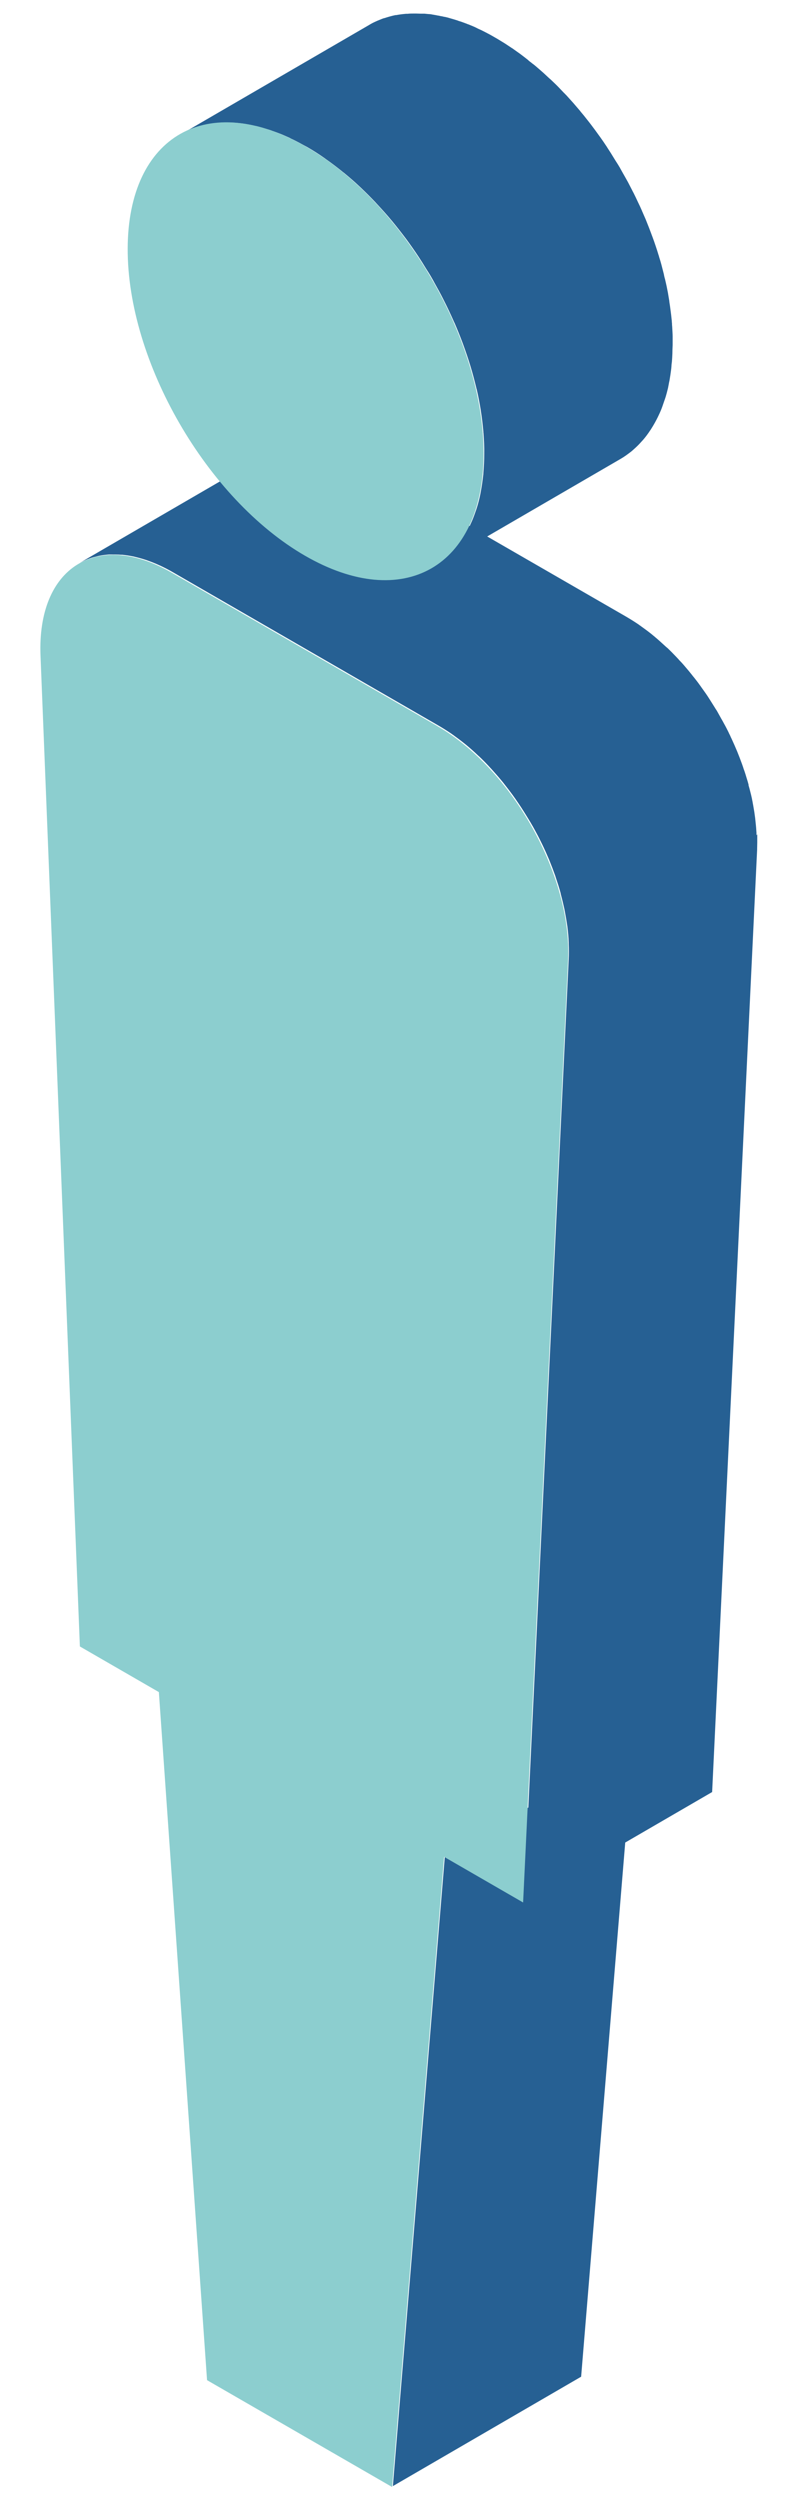
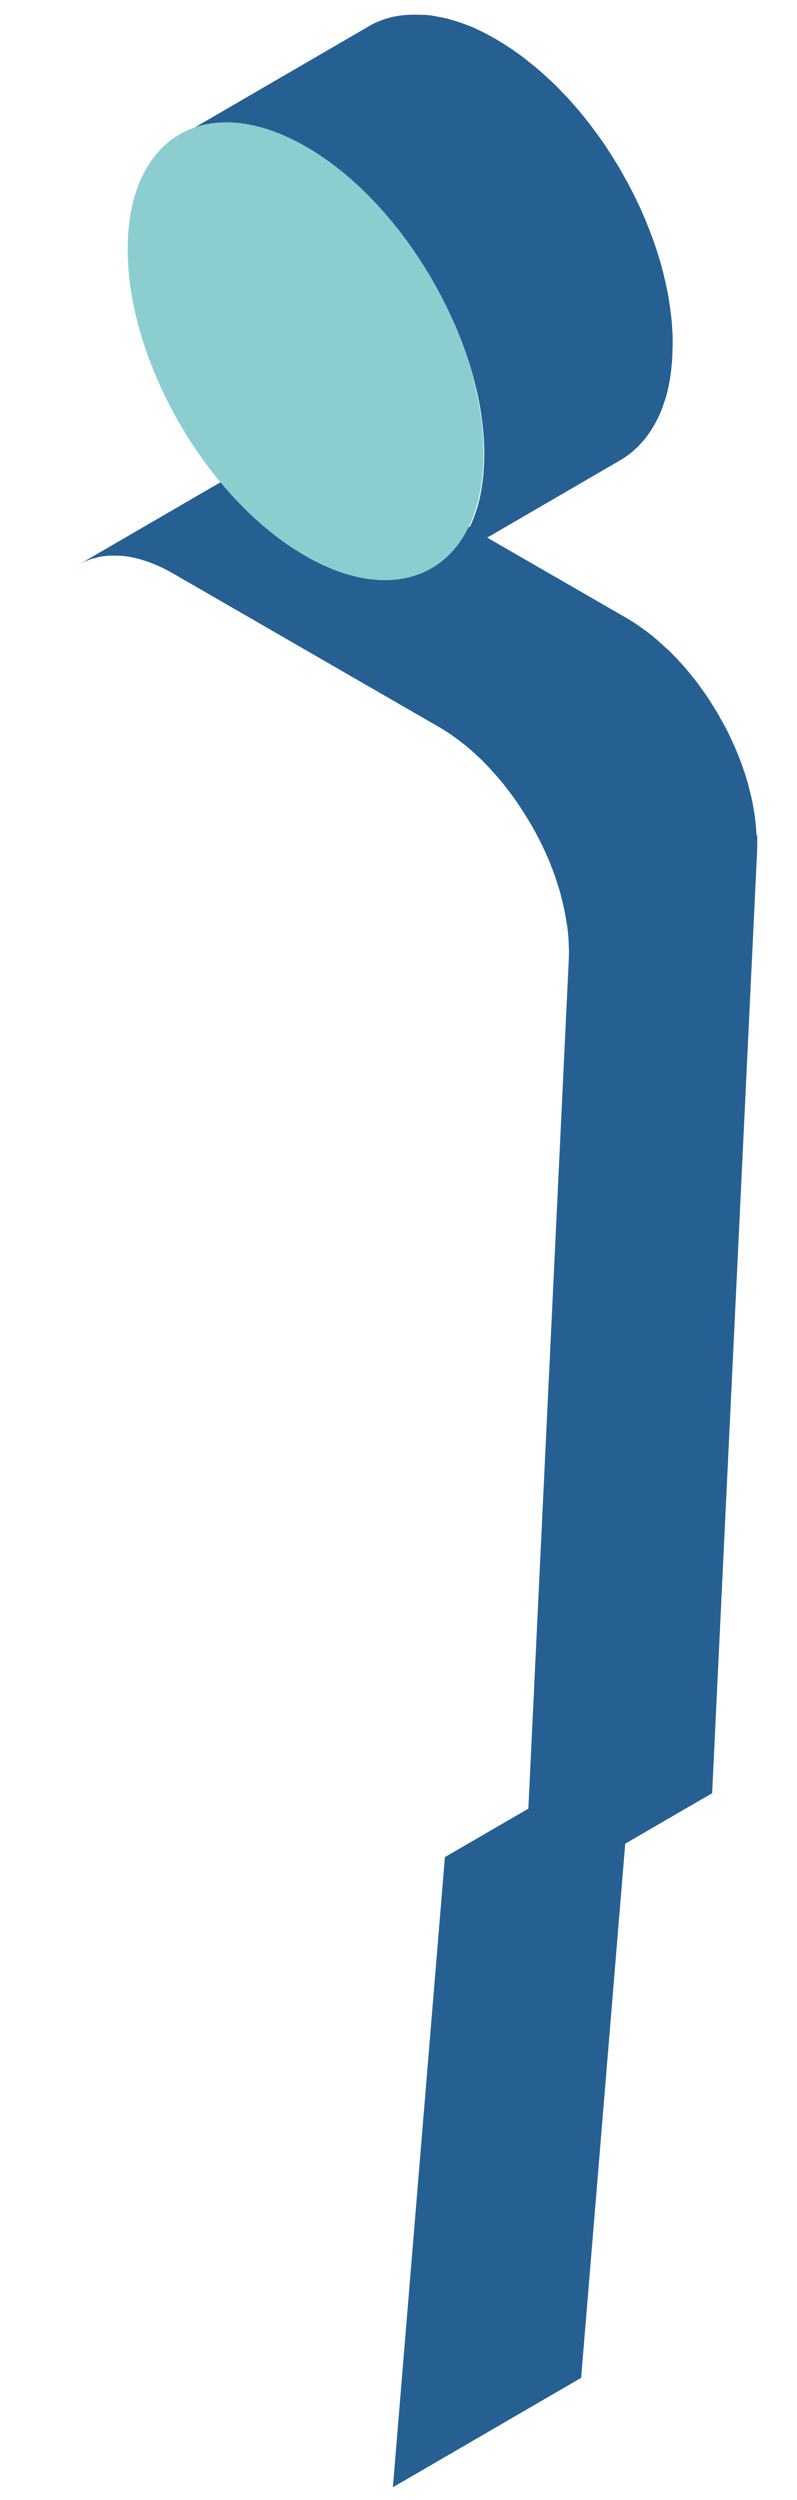
<svg xmlns="http://www.w3.org/2000/svg" id="_レイヤー_1" data-name="レイヤー 1" viewBox="0 0 62.36 195.59">
  <defs>
    <style>
      .cls-1 {
        fill: #8ccecf;
      }

      .cls-2 {
        fill: #266093;
      }
    </style>
  </defs>
-   <path class="cls-2" d="m59.19,65.35s0-.06,0-.09c0-.08,0-.16-.01-.24-.01-.16-.02-.33-.04-.5-.02-.16-.03-.32-.05-.48,0,0,0,0,0-.01,0,0,0,0,0,0-.02-.17-.05-.34-.07-.51-.03-.17-.06-.35-.09-.53-.01-.07-.03-.14-.04-.21,0-.04-.01-.07-.02-.11-.01-.07-.03-.14-.04-.21-.04-.18-.08-.36-.13-.54-.04-.16-.08-.32-.13-.48,0-.01,0-.02,0-.03,0,0,0-.02,0-.03-.05-.18-.1-.36-.16-.54-.05-.18-.11-.36-.17-.54-.02-.05-.04-.11-.06-.16-.01-.03-.02-.06-.03-.1-.03-.09-.06-.17-.09-.26-.06-.17-.13-.34-.19-.51-.06-.16-.13-.32-.19-.48,0,0,0,0,0,0,0,0,0,0,0,0-.07-.16-.14-.33-.21-.49-.08-.17-.15-.34-.23-.51-.04-.08-.08-.16-.11-.24-.02-.03-.03-.07-.05-.1-.03-.06-.06-.12-.08-.17-.11-.22-.22-.44-.34-.65-.04-.08-.09-.16-.13-.24-.07-.12-.14-.24-.21-.37-.07-.12-.13-.24-.2-.36-.06-.11-.14-.21-.2-.32-.13-.21-.26-.41-.39-.62-.06-.09-.12-.19-.18-.28-.1-.15-.2-.29-.3-.43-.07-.09-.13-.19-.2-.28-.03-.05-.07-.1-.1-.14-.14-.2-.29-.39-.44-.58-.07-.08-.13-.16-.2-.25-.03-.04-.06-.07-.09-.11-.04-.05-.08-.1-.12-.15-.13-.15-.26-.31-.39-.46-.11-.13-.23-.26-.35-.38-.01-.01-.02-.02-.03-.03,0,0-.02-.02-.02-.03-.14-.15-.28-.3-.42-.44-.14-.15-.29-.29-.43-.43-.02-.02-.04-.04-.06-.05-.02-.02-.04-.04-.07-.06-.11-.1-.22-.2-.33-.3-.15-.14-.3-.27-.45-.4-.05-.04-.1-.08-.14-.12-.03-.03-.07-.05-.1-.08-.07-.06-.14-.12-.22-.18-.15-.12-.3-.23-.45-.34-.1-.07-.19-.14-.29-.21-.02-.02-.05-.04-.07-.05-.03-.02-.06-.04-.08-.06-.14-.1-.29-.19-.44-.29-.14-.09-.29-.18-.44-.27-.03-.02-.07-.04-.1-.06l-10.9-6.29,10.44-6.07c.28-.16.55-.36.81-.56.08-.06.15-.13.22-.19.18-.16.36-.33.52-.51.07-.08.14-.15.21-.23.19-.22.37-.46.54-.72.03-.04.06-.08.08-.12,0,0,.01-.02.02-.03.19-.3.37-.62.53-.95,0-.01,0-.02.02-.04.02-.04.03-.08.05-.11.1-.21.19-.42.27-.65.04-.11.08-.23.12-.35.02-.07.05-.13.07-.2.02-.06.04-.12.06-.18.07-.23.13-.47.19-.71.02-.09.03-.18.05-.26.01-.06.02-.11.03-.17.02-.08.04-.17.05-.25.04-.22.07-.44.1-.67.02-.12.03-.25.04-.38,0-.04,0-.09.01-.13,0-.05.01-.1.02-.16.02-.22.03-.43.04-.66,0-.22.01-.45.02-.67v-.04c0-.21,0-.42,0-.63,0-.22-.02-.45-.03-.67,0-.1-.02-.2-.02-.31,0-.04,0-.09-.01-.13,0-.08-.01-.16-.02-.24-.02-.23-.05-.45-.08-.68-.03-.23-.06-.47-.1-.7,0,0,0-.01,0-.02,0,0,0-.02,0-.02-.04-.22-.07-.44-.11-.66-.05-.24-.09-.48-.15-.73-.02-.09-.04-.17-.06-.26-.01-.05-.02-.1-.04-.15-.03-.11-.05-.21-.07-.32-.06-.25-.13-.49-.19-.74-.05-.18-.1-.36-.16-.54-.01-.03-.02-.07-.03-.1,0-.03-.02-.07-.03-.1-.07-.24-.15-.48-.23-.72-.08-.24-.16-.47-.25-.71-.02-.04-.03-.09-.05-.13-.01-.04-.03-.07-.04-.11-.06-.15-.11-.3-.17-.45-.09-.23-.18-.45-.27-.68-.07-.16-.14-.32-.21-.48-.01-.03-.02-.06-.04-.09-.01-.03-.03-.06-.04-.1-.1-.23-.2-.45-.31-.67-.11-.24-.23-.49-.35-.73-.02-.04-.04-.07-.06-.11-.02-.05-.05-.09-.07-.14-.1-.19-.2-.39-.3-.58-.13-.24-.27-.48-.4-.71-.07-.12-.13-.24-.2-.36-.03-.05-.05-.1-.08-.14-.12-.21-.26-.41-.38-.61-.18-.3-.37-.6-.56-.89-.03-.05-.06-.1-.09-.14-.28-.43-.58-.84-.88-1.25,0,0,0,0,0,0,0,0,0,0,0,0-.2-.27-.41-.55-.62-.81-.17-.22-.34-.43-.52-.64,0,0,0-.01-.01-.02,0,0,0,0,0,0-.18-.21-.36-.42-.54-.63-.18-.2-.36-.4-.54-.6-.03-.03-.06-.06-.09-.09-.03-.03-.06-.07-.1-.1-.13-.13-.25-.27-.38-.4-.19-.2-.39-.39-.59-.58-.06-.06-.12-.11-.19-.17-.05-.04-.09-.09-.14-.13-.1-.09-.19-.18-.29-.27-.2-.18-.41-.36-.62-.54-.09-.08-.18-.15-.28-.22-.05-.04-.09-.08-.14-.11-.07-.05-.14-.11-.2-.17-.2-.16-.41-.32-.61-.47-.15-.11-.3-.21-.45-.32-.03-.02-.06-.04-.08-.06-.03-.02-.05-.04-.08-.05-.2-.13-.39-.26-.59-.39-.2-.12-.39-.24-.59-.36-.05-.03-.09-.05-.14-.08-.15-.09-.3-.17-.44-.25-.06-.03-.11-.06-.17-.09-.08-.04-.15-.08-.23-.12-.06-.03-.12-.06-.18-.09-.09-.05-.19-.09-.28-.13-.07-.03-.14-.07-.2-.1-.03-.01-.06-.03-.08-.04-.18-.08-.37-.16-.55-.23,0,0,0,0-.01,0-.19-.08-.37-.14-.56-.21-.02,0-.05-.02-.07-.02-.07-.02-.13-.04-.2-.07-.1-.03-.19-.06-.29-.09-.05-.01-.09-.03-.14-.04-.08-.02-.16-.05-.24-.07-.06-.02-.13-.04-.19-.05-.07-.02-.13-.03-.2-.04-.08-.02-.16-.04-.24-.05-.04,0-.09-.02-.13-.03-.08-.01-.15-.02-.23-.04-.09-.02-.19-.03-.28-.05-.03,0-.07-.01-.1-.02-.08-.01-.15-.02-.23-.02-.1-.01-.2-.02-.3-.03-.03,0-.06,0-.09,0-.07,0-.13,0-.2,0-.12,0-.24-.01-.35-.01-.03,0-.07,0-.1,0-.05,0-.1,0-.15,0-.15,0-.29,0-.44.02-.04,0-.09,0-.13,0-.03,0-.06.01-.1.01-.22.02-.44.05-.65.09-.02,0-.04,0-.06,0,0,0,0,0,0,0-.3.06-.6.15-.88.24-.03,0-.05.01-.08.02-.02,0-.04.02-.06.02-.12.05-.25.1-.37.15-.06.03-.12.05-.18.08-.18.08-.35.17-.51.27,0,0,0,0,0,0l-14.73,8.56c.17-.1.34-.19.52-.27.06-.03.12-.05.18-.08.12-.05.24-.1.37-.15.05-.02.09-.03.14-.05.29-.1.58-.18.89-.24.02,0,.04,0,.06-.01.21-.04.43-.07.65-.09.08,0,.15-.01.23-.02.14-.01.29-.02.44-.02.08,0,.17,0,.25,0,.12,0,.24,0,.35.01.1,0,.19,0,.29.02.1,0,.2.02.3.03.11.01.22.02.33.04.09.01.19.03.28.05.12.02.24.04.36.07.08.02.16.04.24.05.13.03.26.06.39.1.08.02.16.04.24.07.14.04.28.09.43.13.07.02.13.04.2.07.21.07.42.15.63.23,0,0,0,0,0,0,0,0,0,0,0,0,.21.08.42.18.63.27.07.03.14.06.2.1.15.07.3.14.45.22.08.04.15.08.23.12.2.11.4.22.61.33.47.27.94.57,1.39.89.03.02.05.04.08.06.43.3.85.62,1.26.95.05.04.09.08.14.11.4.33.8.67,1.18,1.03.05.04.09.09.14.13.39.37.78.76,1.15,1.15.03.03.06.07.09.1.4.43.8.87,1.18,1.33,0,0,0,0,.01.01.39.47.77.96,1.14,1.45,0,0,0,0,0,0,.33.45.66.92.97,1.39.19.29.38.59.56.89.16.25.32.5.46.75.07.12.14.24.2.36.24.43.48.86.7,1.3.02.05.05.09.07.14.27.53.52,1.07.76,1.61.01.03.02.06.04.08.23.53.45,1.07.65,1.61.01.04.03.07.04.11.2.55.39,1.1.56,1.66.01.03.02.07.03.1.16.53.3,1.07.43,1.6.01.05.02.1.04.15.13.55.23,1.1.32,1.64,0,0,0,.02,0,.02.09.55.15,1.1.2,1.64,0,.04,0,.09.01.13.04.54.07,1.08.06,1.61,0,.53-.03,1.04-.07,1.53,0,.04,0,.09-.01.13-.05.45-.11.88-.19,1.3-.01.06-.02.11-.03.17-.08.4-.18.79-.3,1.16-.02.07-.05.14-.07.2-.12.35-.24.68-.39.99-.02.04-.03.07-.05.11,0,.02-.02.04-.03.06l-8.5-4.91c-.11-.06-.22-.12-.33-.18-.14-.08-.28-.15-.42-.22-.09-.04-.18-.09-.27-.13-.02-.01-.04-.02-.07-.03-.03-.01-.05-.03-.08-.04-.14-.06-.28-.12-.41-.17-.14-.06-.28-.11-.41-.16-.02,0-.05-.01-.07-.02-.02,0-.04-.01-.06-.02-.09-.03-.19-.06-.28-.09-.14-.04-.28-.08-.42-.12-.07-.02-.14-.03-.2-.05-.03,0-.06-.01-.09-.02-.04,0-.09-.02-.13-.03-.15-.03-.3-.05-.45-.07-.09-.01-.18-.02-.28-.03-.03,0-.06,0-.09,0-.03,0-.06,0-.08,0-.17-.01-.33-.02-.49-.02-.07,0-.14,0-.21,0-.05,0-.1,0-.16,0-.05,0-.11,0-.16,0-.2.02-.4.05-.59.08,0,0,0,0-.01,0-.05.01-.1.03-.16.04-.19.04-.37.09-.55.15-.02,0-.03.01-.04.02-.27.1-.54.22-.79.36l-14.73,8.56c.25-.14.51-.26.79-.36.19-.07.39-.12.6-.17.05-.01.1-.03.16-.04.25-.05.5-.08.76-.1.05,0,.1,0,.16,0,.26,0,.52,0,.78.02.03,0,.06,0,.09,0,.28.03.56.07.85.13.03,0,.06.01.09.02.3.07.6.15.9.25.02,0,.04.01.06.02.32.11.65.24.98.39.02.01.04.02.07.03.34.16.68.33,1.02.53l20.77,11.99c.36.21.71.43,1.06.67.02.02.05.04.07.05.32.23.64.47.95.72.03.03.07.05.1.08.31.26.62.53.92.82.02.02.04.04.07.06.32.3.63.62.93.95.01.01.02.02.03.03.29.32.58.65.86.99.03.04.06.07.09.11.25.32.5.64.74.97.07.09.13.19.2.28.16.23.32.47.48.71.13.2.26.41.39.62.14.23.28.45.41.68.07.12.14.24.21.37.19.35.38.7.55,1.06.02.03.03.07.05.1.2.41.38.82.56,1.24,0,0,0,0,0,0,.17.42.33.84.48,1.26.01.03.02.06.03.1.14.42.28.84.39,1.26,0,.01,0,.02,0,.03.11.41.21.83.3,1.24,0,.04.01.07.02.11.08.42.15.84.21,1.25,0,0,0,0,0,.01.05.41.09.82.1,1.22,0,.03,0,.06,0,.09.02.41.02.81,0,1.21l-3.16,66.36-6.53,3.79-4.07,49.3,14.73-8.56,3.45-41.79,6.8-3.95,3.52-73.72s0-.05,0-.07c0-.16.01-.33.01-.49,0-.16,0-.33,0-.49,0-.05,0-.1,0-.16Z" />
-   <path class="cls-1" d="m34.24,56.82c5.87,3.39,10.53,11.74,10.21,18.3l-3.52,73.72-6.18-3.57-4.07,49.3-14.48-8.36-3.77-53.83-6.18-3.57L3.17,51.29c-.27-6.91,4.42-9.86,10.29-6.47l20.77,11.99Z" />
+   <path class="cls-2" d="m59.19,65.35c0-.08,0-.16-.01-.24-.01-.16-.02-.33-.04-.5-.02-.16-.03-.32-.05-.48,0,0,0,0,0-.01,0,0,0,0,0,0-.02-.17-.05-.34-.07-.51-.03-.17-.06-.35-.09-.53-.01-.07-.03-.14-.04-.21,0-.04-.01-.07-.02-.11-.01-.07-.03-.14-.04-.21-.04-.18-.08-.36-.13-.54-.04-.16-.08-.32-.13-.48,0-.01,0-.02,0-.03,0,0,0-.02,0-.03-.05-.18-.1-.36-.16-.54-.05-.18-.11-.36-.17-.54-.02-.05-.04-.11-.06-.16-.01-.03-.02-.06-.03-.1-.03-.09-.06-.17-.09-.26-.06-.17-.13-.34-.19-.51-.06-.16-.13-.32-.19-.48,0,0,0,0,0,0,0,0,0,0,0,0-.07-.16-.14-.33-.21-.49-.08-.17-.15-.34-.23-.51-.04-.08-.08-.16-.11-.24-.02-.03-.03-.07-.05-.1-.03-.06-.06-.12-.08-.17-.11-.22-.22-.44-.34-.65-.04-.08-.09-.16-.13-.24-.07-.12-.14-.24-.21-.37-.07-.12-.13-.24-.2-.36-.06-.11-.14-.21-.2-.32-.13-.21-.26-.41-.39-.62-.06-.09-.12-.19-.18-.28-.1-.15-.2-.29-.3-.43-.07-.09-.13-.19-.2-.28-.03-.05-.07-.1-.1-.14-.14-.2-.29-.39-.44-.58-.07-.08-.13-.16-.2-.25-.03-.04-.06-.07-.09-.11-.04-.05-.08-.1-.12-.15-.13-.15-.26-.31-.39-.46-.11-.13-.23-.26-.35-.38-.01-.01-.02-.02-.03-.03,0,0-.02-.02-.02-.03-.14-.15-.28-.3-.42-.44-.14-.15-.29-.29-.43-.43-.02-.02-.04-.04-.06-.05-.02-.02-.04-.04-.07-.06-.11-.1-.22-.2-.33-.3-.15-.14-.3-.27-.45-.4-.05-.04-.1-.08-.14-.12-.03-.03-.07-.05-.1-.08-.07-.06-.14-.12-.22-.18-.15-.12-.3-.23-.45-.34-.1-.07-.19-.14-.29-.21-.02-.02-.05-.04-.07-.05-.03-.02-.06-.04-.08-.06-.14-.1-.29-.19-.44-.29-.14-.09-.29-.18-.44-.27-.03-.02-.07-.04-.1-.06l-10.9-6.29,10.44-6.07c.28-.16.55-.36.81-.56.08-.06.15-.13.22-.19.18-.16.36-.33.52-.51.07-.08.14-.15.21-.23.19-.22.37-.46.54-.72.03-.04.06-.08.08-.12,0,0,.01-.02.02-.03.19-.3.37-.62.53-.95,0-.01,0-.02.02-.04.02-.04.03-.08.05-.11.1-.21.19-.42.27-.65.04-.11.08-.23.12-.35.02-.07.05-.13.07-.2.02-.06.04-.12.06-.18.07-.23.13-.47.19-.71.02-.09.03-.18.05-.26.01-.06.02-.11.03-.17.02-.08.04-.17.05-.25.04-.22.07-.44.1-.67.02-.12.03-.25.04-.38,0-.04,0-.09.01-.13,0-.05.01-.1.02-.16.02-.22.03-.43.04-.66,0-.22.01-.45.02-.67v-.04c0-.21,0-.42,0-.63,0-.22-.02-.45-.03-.67,0-.1-.02-.2-.02-.31,0-.04,0-.09-.01-.13,0-.08-.01-.16-.02-.24-.02-.23-.05-.45-.08-.68-.03-.23-.06-.47-.1-.7,0,0,0-.01,0-.02,0,0,0-.02,0-.02-.04-.22-.07-.44-.11-.66-.05-.24-.09-.48-.15-.73-.02-.09-.04-.17-.06-.26-.01-.05-.02-.1-.04-.15-.03-.11-.05-.21-.07-.32-.06-.25-.13-.49-.19-.74-.05-.18-.1-.36-.16-.54-.01-.03-.02-.07-.03-.1,0-.03-.02-.07-.03-.1-.07-.24-.15-.48-.23-.72-.08-.24-.16-.47-.25-.71-.02-.04-.03-.09-.05-.13-.01-.04-.03-.07-.04-.11-.06-.15-.11-.3-.17-.45-.09-.23-.18-.45-.27-.68-.07-.16-.14-.32-.21-.48-.01-.03-.02-.06-.04-.09-.01-.03-.03-.06-.04-.1-.1-.23-.2-.45-.31-.67-.11-.24-.23-.49-.35-.73-.02-.04-.04-.07-.06-.11-.02-.05-.05-.09-.07-.14-.1-.19-.2-.39-.3-.58-.13-.24-.27-.48-.4-.71-.07-.12-.13-.24-.2-.36-.03-.05-.05-.1-.08-.14-.12-.21-.26-.41-.38-.61-.18-.3-.37-.6-.56-.89-.03-.05-.06-.1-.09-.14-.28-.43-.58-.84-.88-1.25,0,0,0,0,0,0,0,0,0,0,0,0-.2-.27-.41-.55-.62-.81-.17-.22-.34-.43-.52-.64,0,0,0-.01-.01-.02,0,0,0,0,0,0-.18-.21-.36-.42-.54-.63-.18-.2-.36-.4-.54-.6-.03-.03-.06-.06-.09-.09-.03-.03-.06-.07-.1-.1-.13-.13-.25-.27-.38-.4-.19-.2-.39-.39-.59-.58-.06-.06-.12-.11-.19-.17-.05-.04-.09-.09-.14-.13-.1-.09-.19-.18-.29-.27-.2-.18-.41-.36-.62-.54-.09-.08-.18-.15-.28-.22-.05-.04-.09-.08-.14-.11-.07-.05-.14-.11-.2-.17-.2-.16-.41-.32-.61-.47-.15-.11-.3-.21-.45-.32-.03-.02-.06-.04-.08-.06-.03-.02-.05-.04-.08-.05-.2-.13-.39-.26-.59-.39-.2-.12-.39-.24-.59-.36-.05-.03-.09-.05-.14-.08-.15-.09-.3-.17-.44-.25-.06-.03-.11-.06-.17-.09-.08-.04-.15-.08-.23-.12-.06-.03-.12-.06-.18-.09-.09-.05-.19-.09-.28-.13-.07-.03-.14-.07-.2-.1-.03-.01-.06-.03-.08-.04-.18-.08-.37-.16-.55-.23,0,0,0,0-.01,0-.19-.08-.37-.14-.56-.21-.02,0-.05-.02-.07-.02-.07-.02-.13-.04-.2-.07-.1-.03-.19-.06-.29-.09-.05-.01-.09-.03-.14-.04-.08-.02-.16-.05-.24-.07-.06-.02-.13-.04-.19-.05-.07-.02-.13-.03-.2-.04-.08-.02-.16-.04-.24-.05-.04,0-.09-.02-.13-.03-.08-.01-.15-.02-.23-.04-.09-.02-.19-.03-.28-.05-.03,0-.07-.01-.1-.02-.08-.01-.15-.02-.23-.02-.1-.01-.2-.02-.3-.03-.03,0-.06,0-.09,0-.07,0-.13,0-.2,0-.12,0-.24-.01-.35-.01-.03,0-.07,0-.1,0-.05,0-.1,0-.15,0-.15,0-.29,0-.44.02-.04,0-.09,0-.13,0-.03,0-.06.01-.1.01-.22.02-.44.05-.65.09-.02,0-.04,0-.06,0,0,0,0,0,0,0-.3.06-.6.15-.88.24-.03,0-.05.01-.08.02-.02,0-.04.02-.06.02-.12.05-.25.1-.37.15-.06.03-.12.05-.18.08-.18.08-.35.17-.51.27,0,0,0,0,0,0l-14.73,8.56c.17-.1.34-.19.52-.27.06-.03.12-.05.18-.08.12-.05.24-.1.37-.15.05-.02.09-.03.14-.05.29-.1.58-.18.89-.24.02,0,.04,0,.06-.01.21-.04.43-.07.65-.09.08,0,.15-.01.23-.02.14-.01.29-.02.44-.02.08,0,.17,0,.25,0,.12,0,.24,0,.35.01.1,0,.19,0,.29.02.1,0,.2.02.3.03.11.01.22.02.33.04.09.01.19.03.28.05.12.02.24.04.36.07.08.02.16.04.24.05.13.03.26.06.39.1.08.02.16.04.24.07.14.04.28.09.43.13.07.02.13.04.2.07.21.07.42.15.63.23,0,0,0,0,0,0,0,0,0,0,0,0,.21.08.42.18.63.27.07.03.14.06.2.1.15.07.3.14.45.22.08.04.15.08.23.12.2.11.4.22.61.33.47.27.94.57,1.39.89.03.02.05.04.08.06.43.3.85.62,1.26.95.05.04.09.08.14.11.4.33.8.67,1.18,1.03.05.04.09.09.14.13.39.37.78.76,1.15,1.15.03.03.06.07.09.1.4.43.8.87,1.18,1.33,0,0,0,0,.01.01.39.47.77.96,1.14,1.45,0,0,0,0,0,0,.33.45.66.92.97,1.39.19.29.38.59.56.89.16.25.32.5.46.75.07.12.14.24.2.36.24.43.48.86.7,1.3.02.05.05.09.07.14.27.53.52,1.07.76,1.61.01.03.02.06.04.08.23.53.45,1.07.65,1.61.01.04.03.07.04.11.2.55.39,1.1.56,1.66.01.03.02.07.03.1.16.53.3,1.07.43,1.6.01.05.02.1.04.15.13.55.23,1.1.32,1.64,0,0,0,.02,0,.02.09.55.15,1.1.2,1.64,0,.04,0,.09.01.13.04.54.07,1.08.06,1.61,0,.53-.03,1.04-.07,1.53,0,.04,0,.09-.01.13-.05.45-.11.88-.19,1.3-.01.06-.02.11-.03.17-.08.4-.18.79-.3,1.16-.02.07-.05.14-.07.2-.12.35-.24.68-.39.99-.02.04-.03.07-.05.11,0,.02-.02.04-.03.06l-8.5-4.91c-.11-.06-.22-.12-.33-.18-.14-.08-.28-.15-.42-.22-.09-.04-.18-.09-.27-.13-.02-.01-.04-.02-.07-.03-.03-.01-.05-.03-.08-.04-.14-.06-.28-.12-.41-.17-.14-.06-.28-.11-.41-.16-.02,0-.05-.01-.07-.02-.02,0-.04-.01-.06-.02-.09-.03-.19-.06-.28-.09-.14-.04-.28-.08-.42-.12-.07-.02-.14-.03-.2-.05-.03,0-.06-.01-.09-.02-.04,0-.09-.02-.13-.03-.15-.03-.3-.05-.45-.07-.09-.01-.18-.02-.28-.03-.03,0-.06,0-.09,0-.03,0-.06,0-.08,0-.17-.01-.33-.02-.49-.02-.07,0-.14,0-.21,0-.05,0-.1,0-.16,0-.05,0-.11,0-.16,0-.2.02-.4.05-.59.08,0,0,0,0-.01,0-.05.01-.1.03-.16.04-.19.04-.37.09-.55.15-.02,0-.03.01-.04.02-.27.1-.54.22-.79.36l-14.73,8.56c.25-.14.51-.26.79-.36.19-.07.39-.12.6-.17.05-.01.1-.03.16-.04.25-.05.5-.08.76-.1.05,0,.1,0,.16,0,.26,0,.52,0,.78.02.03,0,.06,0,.09,0,.28.03.56.07.85.13.03,0,.06.01.09.02.3.07.6.15.9.25.02,0,.04.01.06.02.32.11.65.24.98.39.02.01.04.02.07.03.34.16.68.33,1.02.53l20.77,11.99c.36.21.71.43,1.06.67.02.02.05.04.07.05.32.23.64.47.95.72.03.03.07.05.1.08.31.26.62.53.92.82.02.02.04.04.07.06.32.3.63.62.93.95.01.01.02.02.03.03.29.32.58.65.86.99.03.04.06.07.09.11.25.32.5.64.74.97.07.09.13.19.2.28.16.23.32.47.48.71.13.2.26.41.39.62.14.23.28.45.41.68.07.12.14.24.21.37.19.35.38.7.55,1.06.02.03.03.07.05.1.2.41.38.82.56,1.24,0,0,0,0,0,0,.17.42.33.84.48,1.26.01.03.02.06.03.1.14.42.28.84.39,1.26,0,.01,0,.02,0,.03.11.41.21.83.3,1.24,0,.04.01.07.02.11.08.42.15.84.21,1.25,0,0,0,0,0,.01.05.41.09.82.1,1.22,0,.03,0,.06,0,.09.02.41.02.81,0,1.21l-3.16,66.36-6.53,3.79-4.07,49.3,14.73-8.56,3.45-41.79,6.8-3.95,3.52-73.72s0-.05,0-.07c0-.16.01-.33.01-.49,0-.16,0-.33,0-.49,0-.05,0-.1,0-.16Z" />
  <path class="cls-1" d="m23.96,11.48c7.69,4.44,13.9,15.2,13.88,24.04-.03,8.84-6.28,12.4-13.97,7.96-7.69-4.44-13.91-15.2-13.88-24.04.03-8.84,6.28-12.4,13.97-7.96Z" />
</svg>